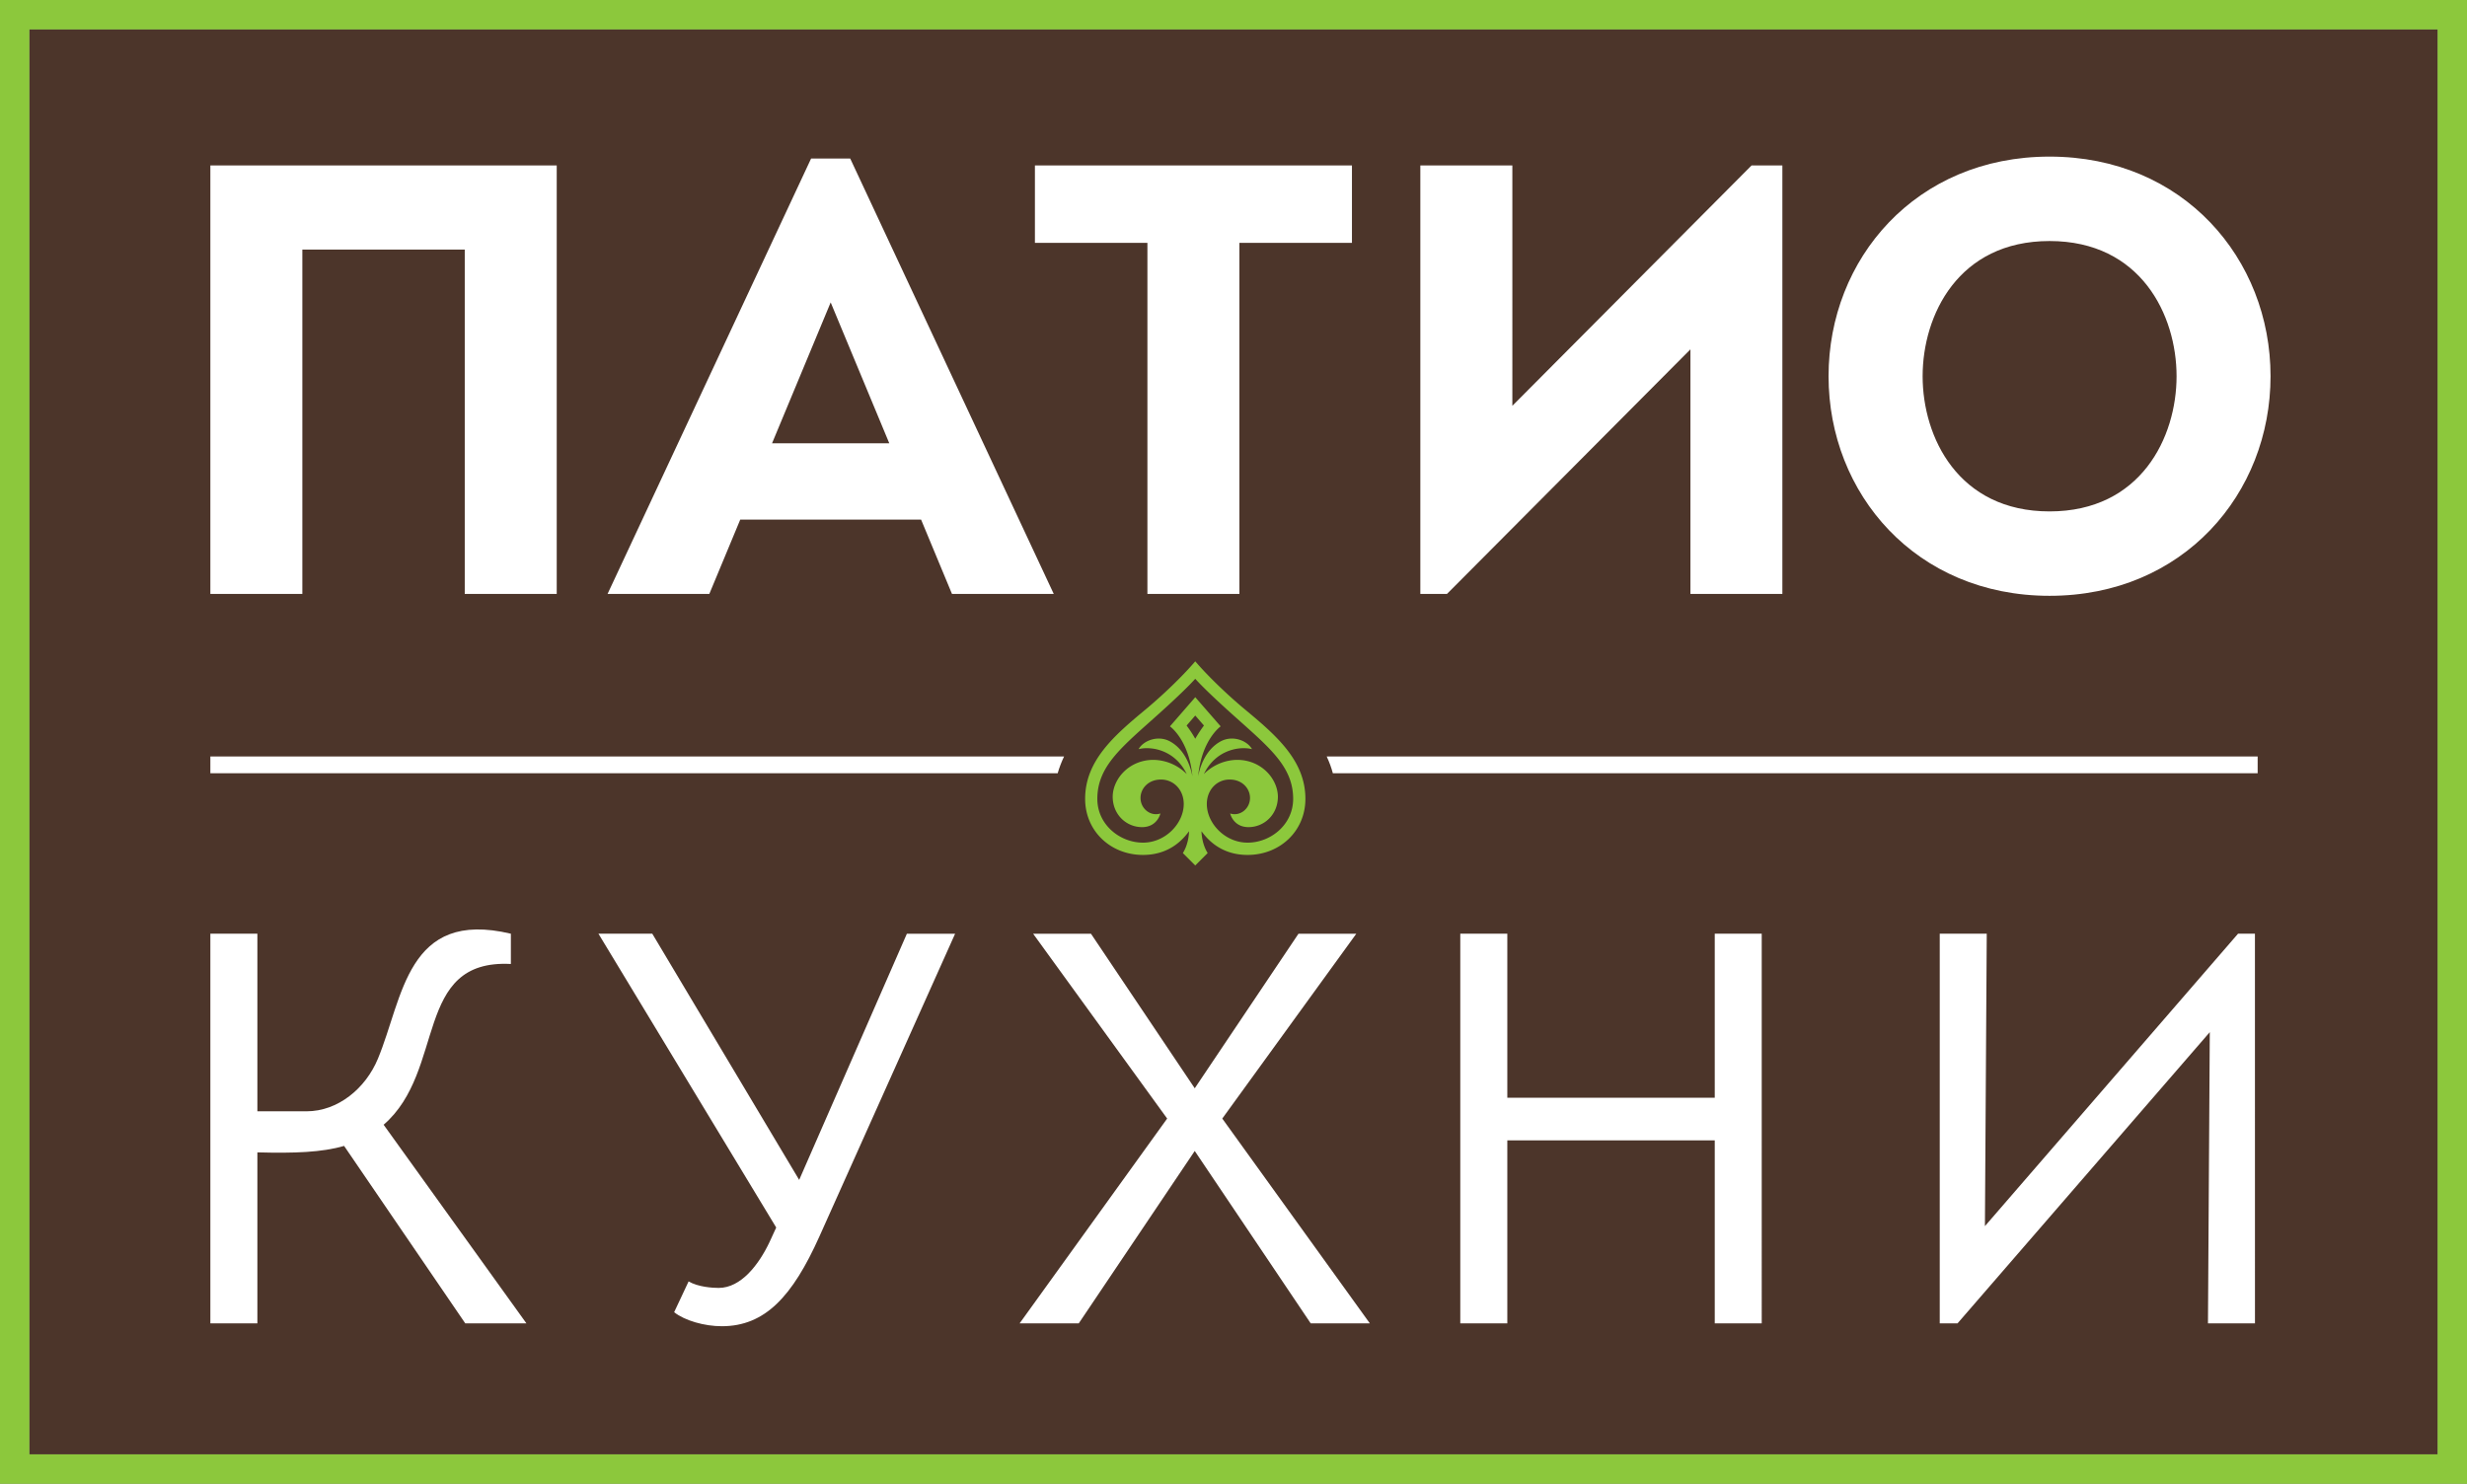
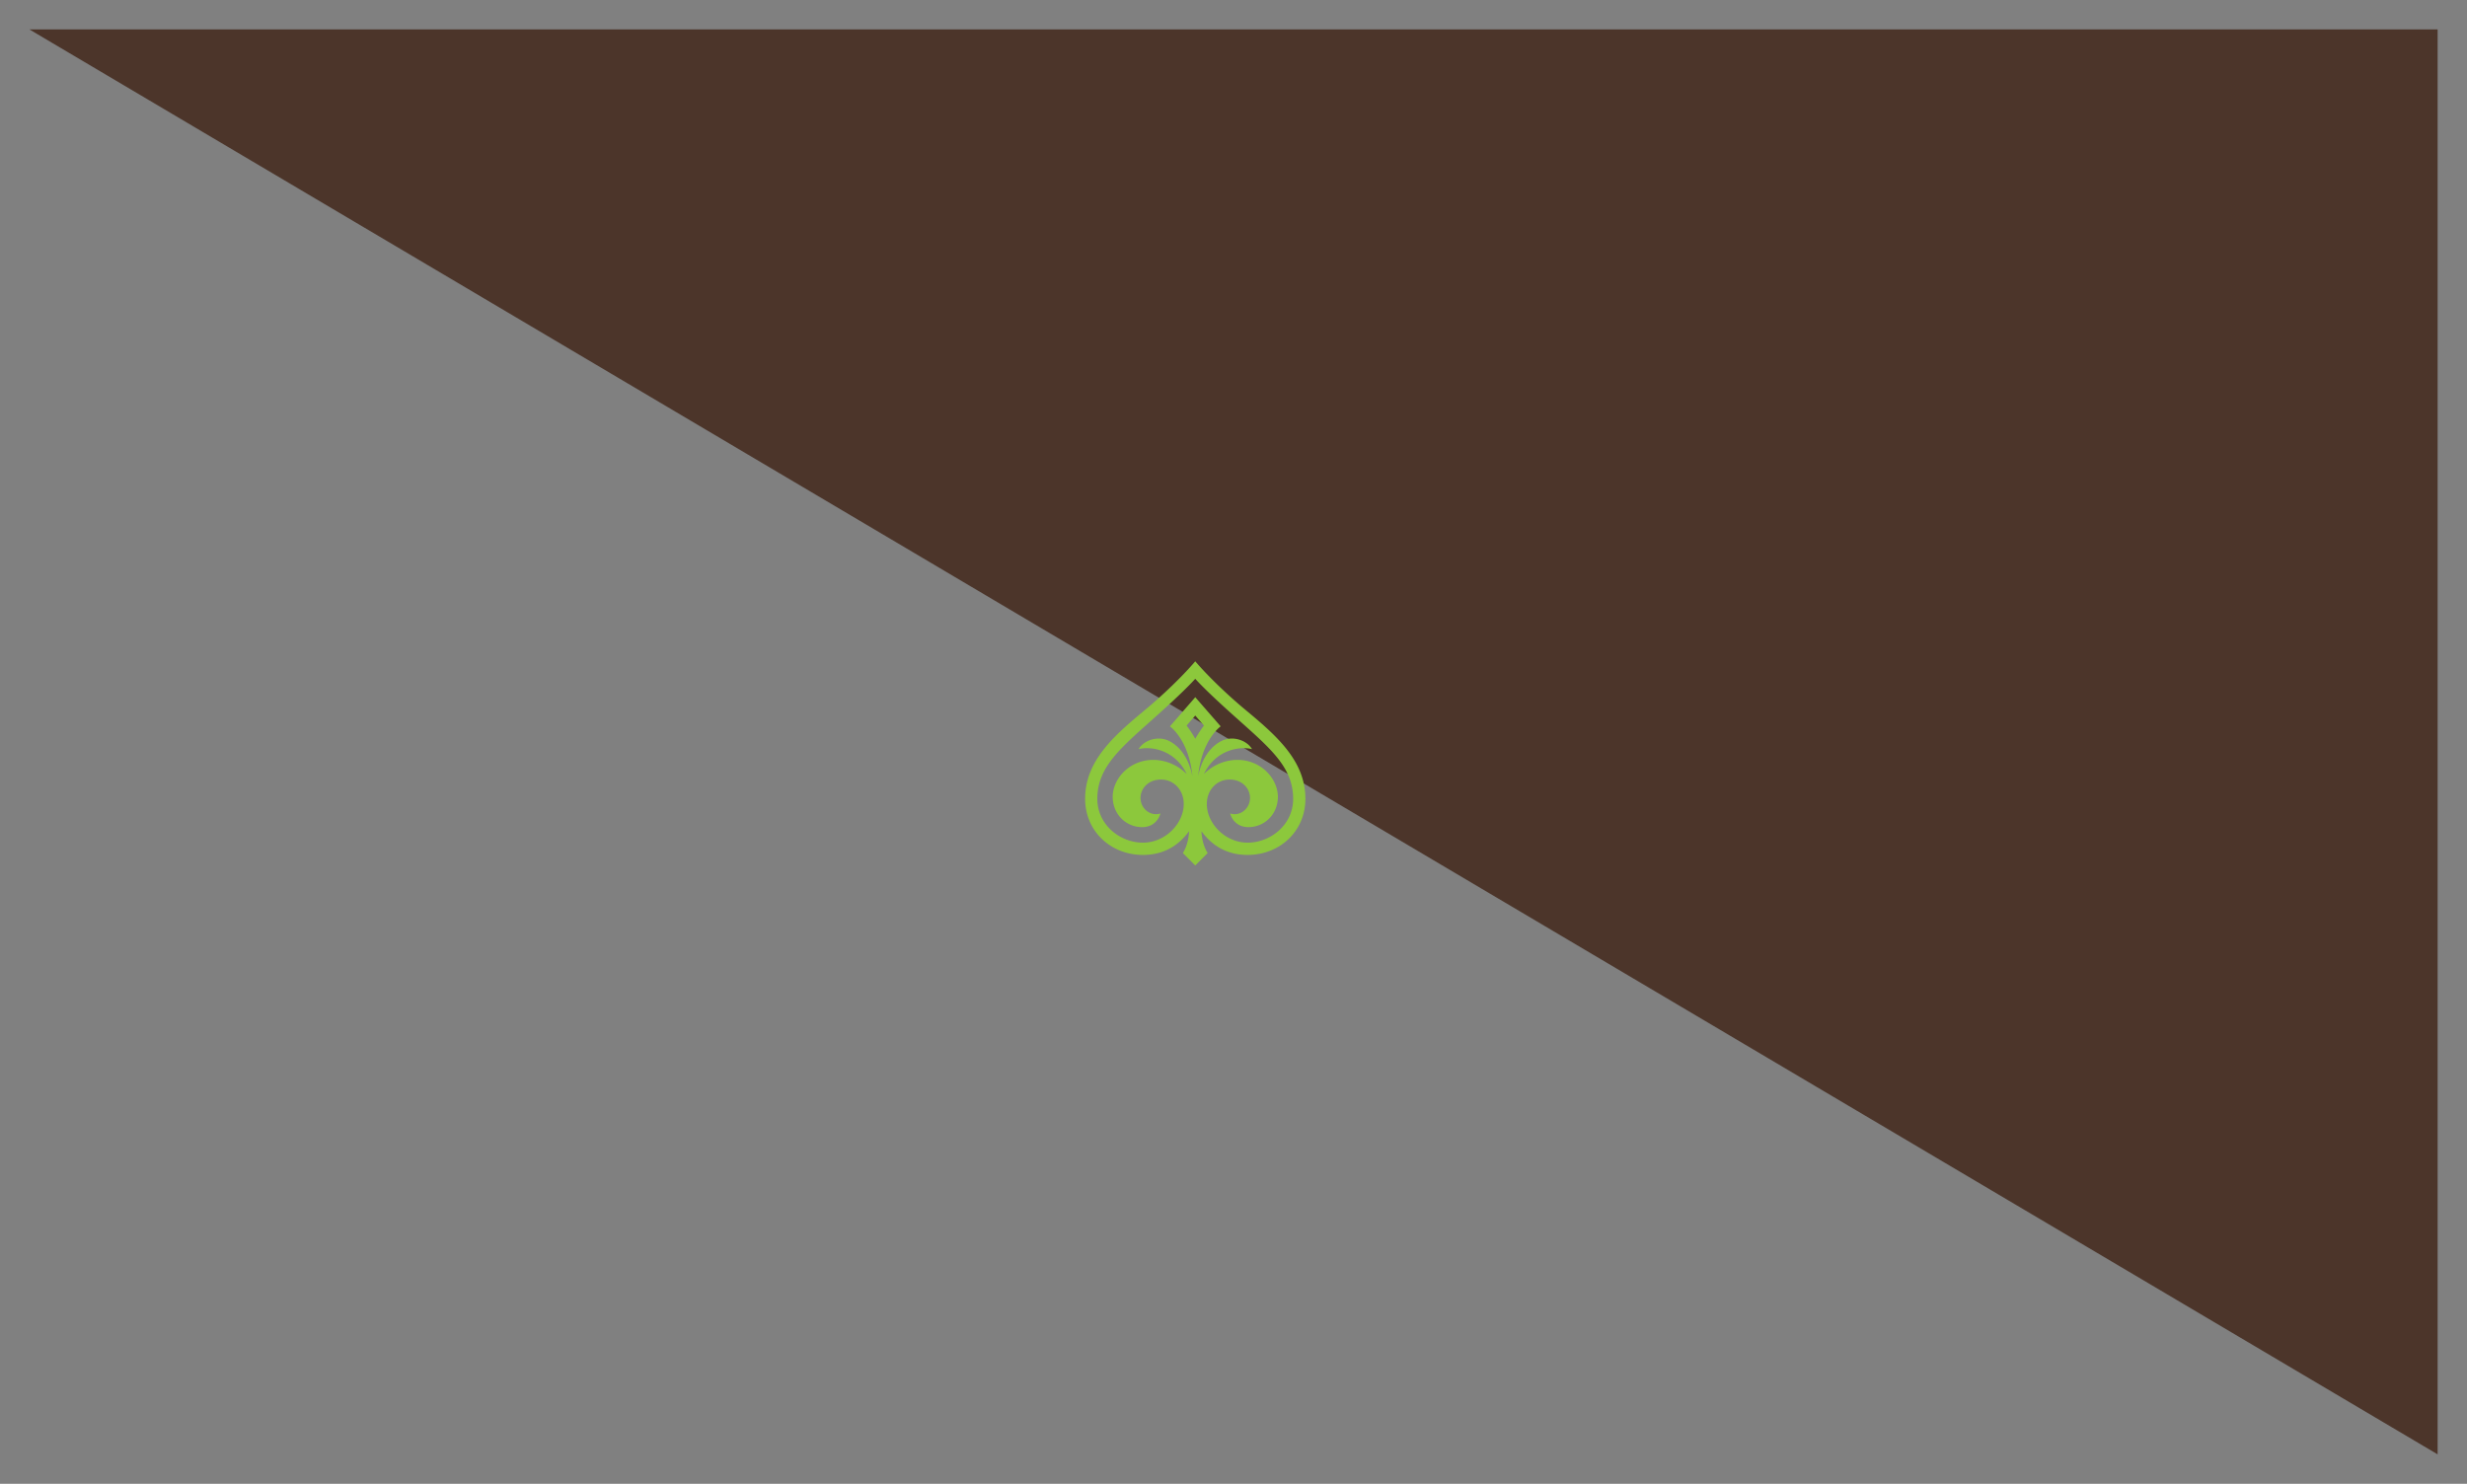
<svg xmlns="http://www.w3.org/2000/svg" width="163.598" height="98.407">
  <rect width="100%" height="100%" fill="#808080" stroke="none" />
  <g id="Layer_3">
-     <path fill="#4C352A" d="M1.948 1.95H161.65v94.505H1.948z" />
-     <path d="M13.95 10.971v28.42h6.1v-22.84h10.77v22.84h6.099v-28.42zm54.68 0v5.136h7.46v23.284h6.1V16.107h7.464v-5.136zm-14.843-.456L40.29 39.391h6.748l2.052-4.932h11.991l2.05 4.932h6.749L56.382 10.515h-2.595zm-2.589 18.884l3.888-9.343 3.886 9.343h-7.774zm49.093-2.485V10.971h-6.102v28.42h1.766L112.1 23.169v16.222h6.097v-28.42h-2.041zm35.625-16.528c-8.873 0-14.656 6.784-14.656 14.565 0 7.783 5.783 14.564 14.656 14.564 8.875 0 14.654-6.781 14.654-14.564 0-7.781-5.779-14.565-14.654-14.565zm0 23.531c-6.051 0-8.418-4.916-8.418-8.966 0-4.05 2.367-8.966 8.418-8.966 6.053 0 8.422 4.916 8.422 8.966 0 4.05-2.369 8.966-8.422 8.966zM33.878 63.932v-2.007c-6.918-1.647-7.137 4.253-8.82 8.297-.815 1.962-2.646 3.481-4.729 3.481h-3.261V61.925H13.95v25.843h3.118V76.426c2.459.066 4.288 0 5.751-.428l8.036 11.77h4.056L25.44 74.594c4.161-3.592 1.946-10.998 8.438-10.662zm56.065-2.007h-3.834l-6.88 10.251-6.882-10.251h-3.836L77.4 74.184l-9.785 13.584h3.921l7.693-11.435 7.691 11.435h3.922l-9.787-13.584zm23.77 10.876H99.957V61.925h-3.119v25.843h3.119V75.629h13.756v12.139h3.115V61.925h-3.115zm35.824 14.967l-.002-25.843h-1.121l-16.785 19.393.121-19.393h-3.117v25.843h1.179l16.729-19.315-.121 19.315zm-96.54-9.516l-9.741-16.327h-3.57l11.788 19.486-.445.968c-.706 1.488-1.885 3.037-3.372 3.037-.412 0-1.366-.061-1.993-.431l-.959 2.042c.708.559 2.01.93 3.162.93 2.863 0 4.685-1.972 6.47-5.951l9.001-20.081h-3.199l-7.142 16.327zm17.566-28.081H13.95v1.111h56.19c.11-.382.253-.753.423-1.111zm17.416 0c.168.358.307.729.408 1.111h61.328v-1.111H87.979z" fill="#FFF" />
+     <path fill="#4C352A" d="M1.948 1.95H161.65v94.505z" />
    <path fill="#8CC83C" d="M82.575 47.064c-1.076-.892-2.407-2.148-3.312-3.204-.903 1.056-2.233 2.312-3.307 3.204-2.054 1.706-3.996 3.376-3.996 5.917 0 2.134 1.687 3.719 3.837 3.719 1.797 0 2.688-1.076 3.054-1.572-.007.26-.063.893-.41 1.448l.821.823.824-.823c-.348-.556-.403-1.188-.41-1.448.366.496 1.256 1.572 3.055 1.572 2.151 0 3.836-1.585 3.836-3.719.001-2.541-1.94-4.211-3.992-5.917zm-3.887 1.054l.575-.663.577.663a9.03 9.03 0 0 0-.577.876 8.335 8.335 0 0 0-.575-.876zm4.044 7.767c-1.496 0-2.702-1.283-2.702-2.562 0-.943.667-1.623 1.509-1.623.853 0 1.355.605 1.355 1.22 0 .715-.664 1.243-1.317 1.03 0 0 .202.906 1.216.906 1.034 0 1.95-.82 1.95-2.025-.014-1.18-1.094-2.436-2.701-2.436-.86.01-1.65.379-2.209.941.818-1.675 2.455-1.849 3.193-1.65-.306-.562-1.274-.95-2.074-.518-.85.458-1.312 1.385-1.496 2.306.233-2.421 1.492-3.301 1.492-3.301l-1.684-1.933-1.68 1.933s1.258.879 1.49 3.301c-.183-.921-.646-1.848-1.493-2.306-.8-.432-1.772-.043-2.075.518.737-.199 2.375-.025 3.192 1.65a3.179 3.179 0 0 0-2.208-.941c-1.608 0-2.689 1.256-2.702 2.436 0 1.205.916 2.025 1.946 2.025 1.018 0 1.219-.906 1.219-.906-.654.213-1.32-.315-1.32-1.03 0-.614.504-1.22 1.357-1.22.843 0 1.509.68 1.509 1.623 0 1.279-1.206 2.562-2.702 2.562-1.534 0-3.028-1.193-3.028-2.904 0-2.023 1.411-3.26 3.502-5.126.545-.487 2.126-1.883 2.991-2.836.868.953 2.45 2.349 2.994 2.836 2.088 1.866 3.499 3.103 3.499 5.126.001 1.71-1.491 2.904-3.023 2.904z" />
-     <path fill="#8CC83C" d="M163.598 98.407H0V0h163.598v98.407zM1.948 96.455H161.65V1.95H1.948v94.505z" />
  </g>
</svg>